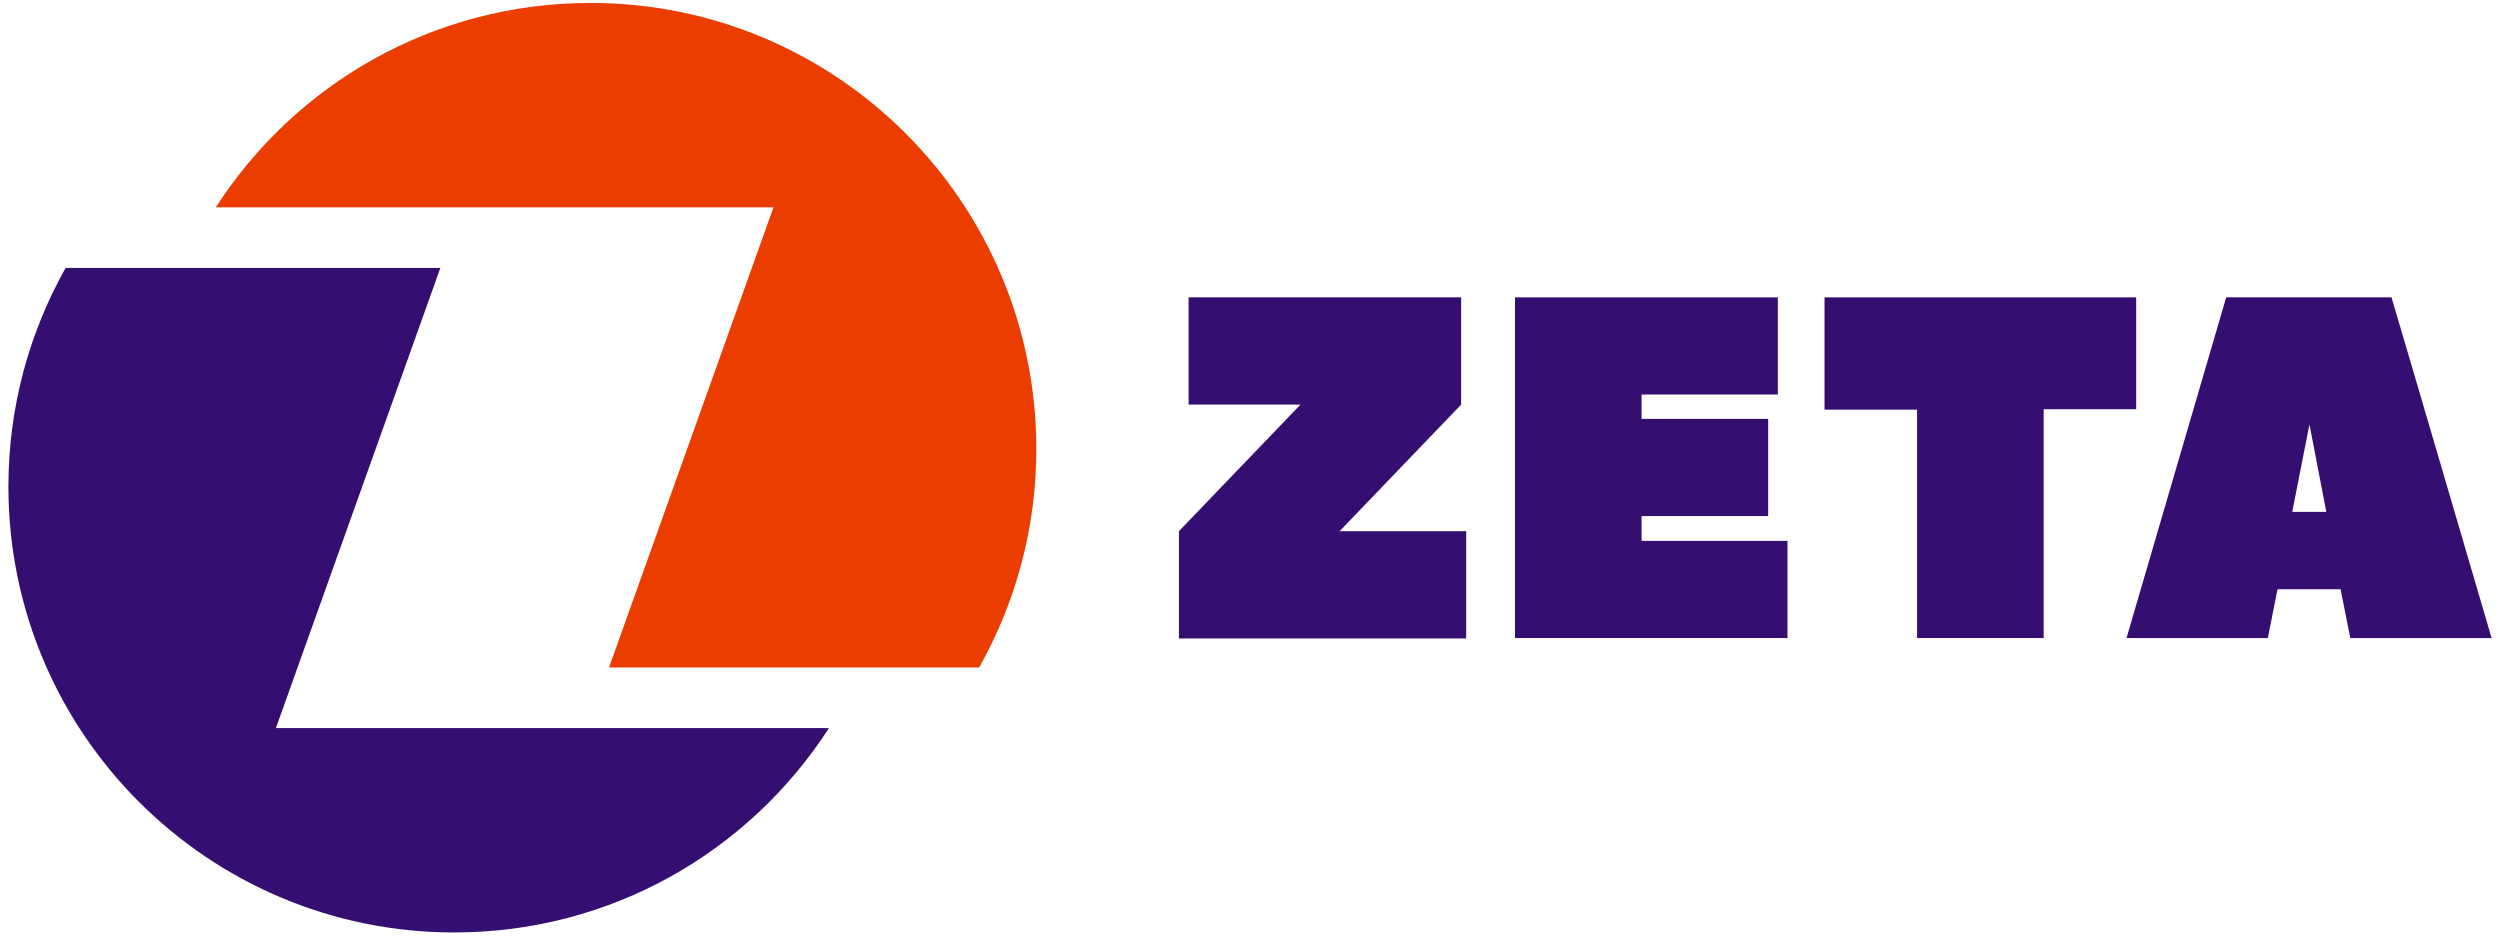
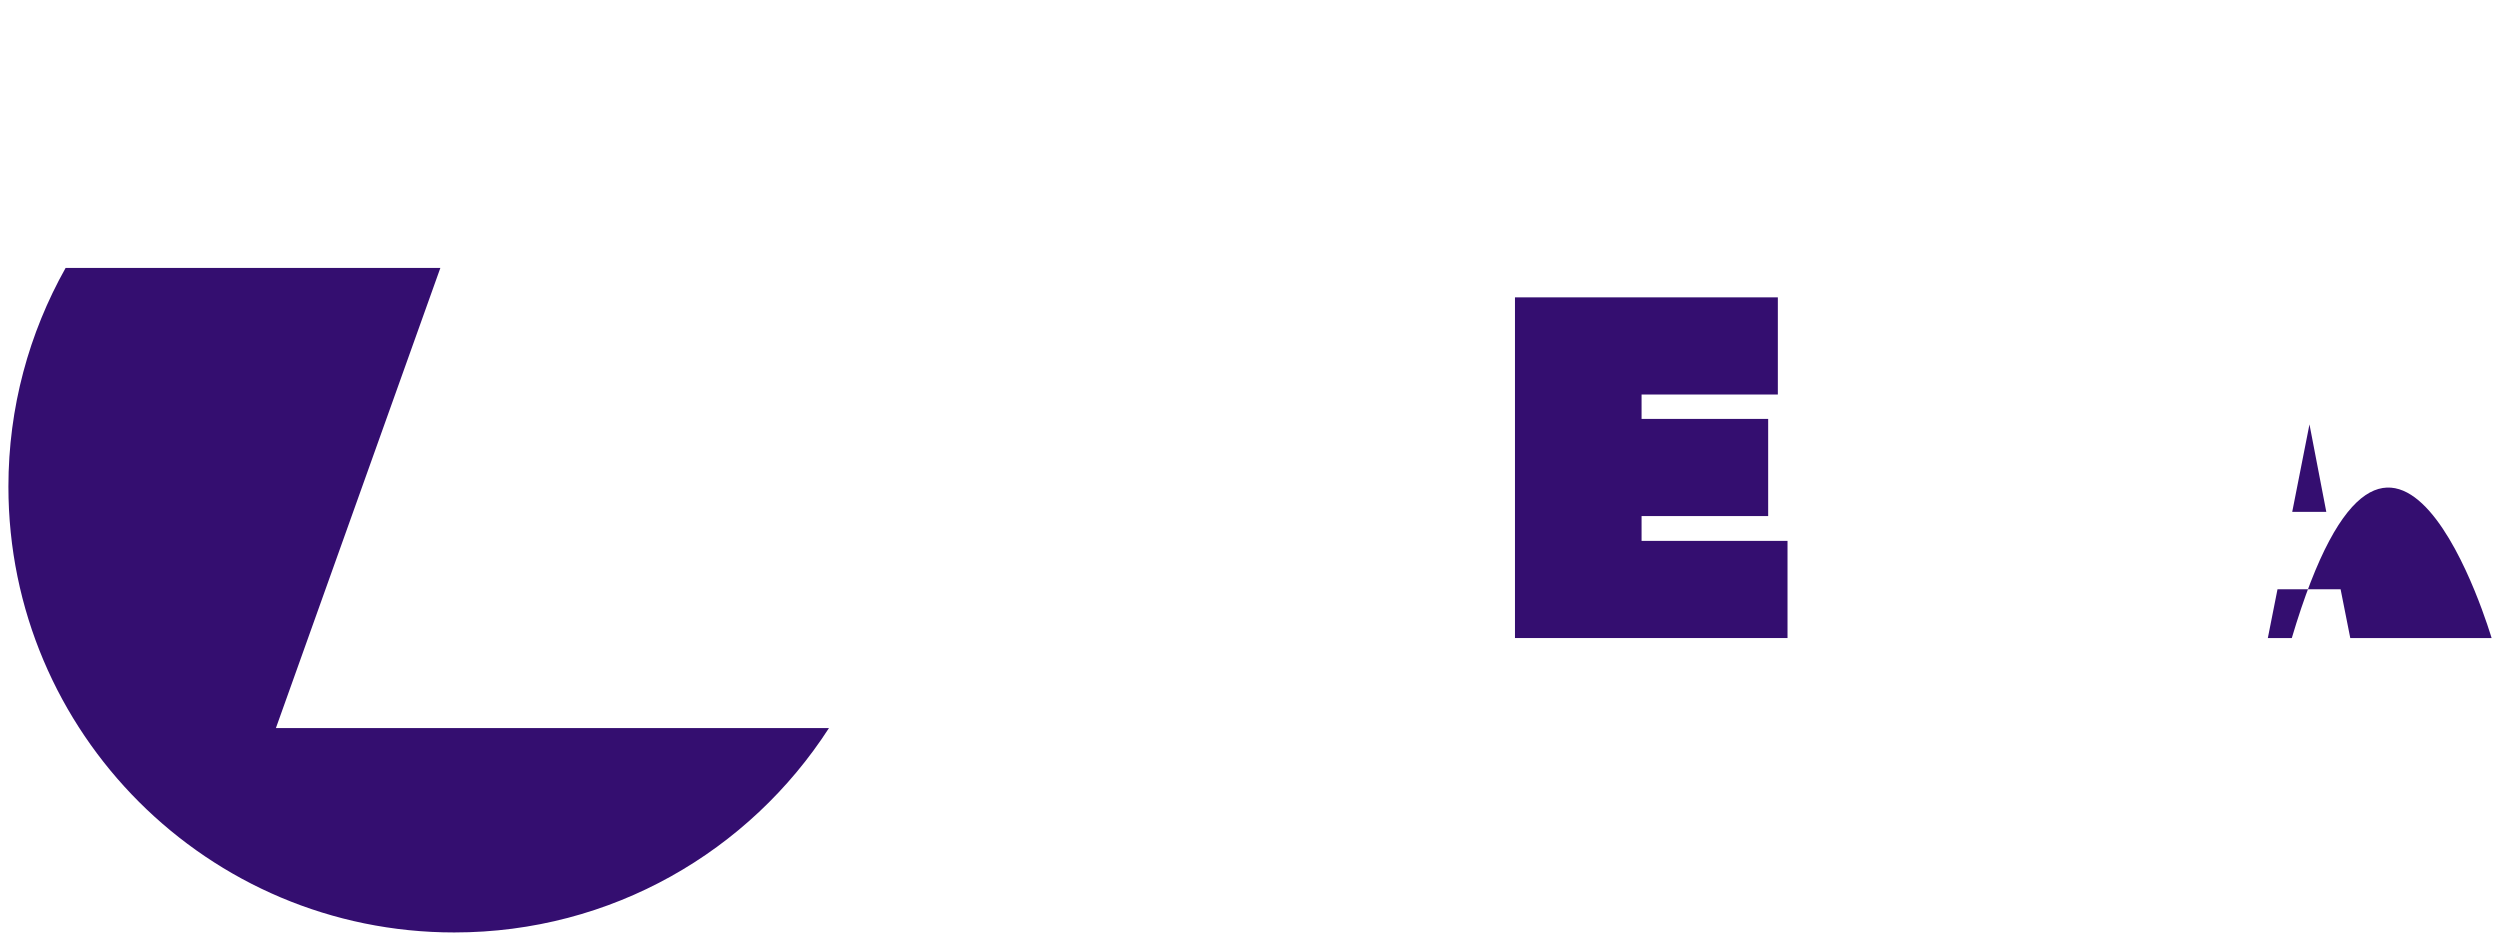
<svg xmlns="http://www.w3.org/2000/svg" version="1.1" id="Слой_1" x="0px" y="0px" viewBox="0 0 594.4 222.5" style="enable-background:new 0 0 594.4 222.5;" xml:space="preserve">
  <style type="text/css">
	.st0{fill:#340E70;}
	.st1{fill:#EB3D00;}
</style>
  <g>
    <g>
      <path class="st0" d="M108,221.7c37.4,0,70.2-19.3,89.1-48.6H65.6l39.1-109.4H15.6C6.9,79.2,2,96.9,2,115.7    C2,174.3,49.5,221.7,108,221.7z" />
    </g>
    <g>
-       <path class="st1" d="M140.4,0.7c-37.4,0-70.2,19.3-89.1,48.6h132.6l-39.1,109.4h88c8.6-15.3,13.6-33,13.6-51.9    C246.4,48.2,199,0.7,140.4,0.7z" />
-     </g>
+       </g>
    <g>
-       <path class="st0" d="M318.5,126.3h30.1v25.5h-68.3v-0.5v-25l28.9-30.1h-26.6V70.7h64.8v25.5L318.5,126.3z" />
      <path class="st0" d="M390.3,128.6H425v23.1h-64.8v-81h62.5v23.1h-32.4v5.8h30.1v23.1h-30.1V128.6z" />
-       <path class="st0" d="M507.9,70.7v26.6h-22v54.4h-30.1V97.4h-22V70.7H507.9z" />
-       <path class="st0" d="M592.4,151.7h-33.6l-2.3-11.6h-15l-2.3,11.6h-33.6l23.7-81h39.3C568.8,71.2,592.4,151.7,592.4,151.7z     M553.1,121.7l-4-20.8l-4.1,20.8H553.1z" />
+       <path class="st0" d="M592.4,151.7h-33.6l-2.3-11.6h-15l-2.3,11.6h-33.6h39.3C568.8,71.2,592.4,151.7,592.4,151.7z     M553.1,121.7l-4-20.8l-4.1,20.8H553.1z" />
    </g>
  </g>
</svg>